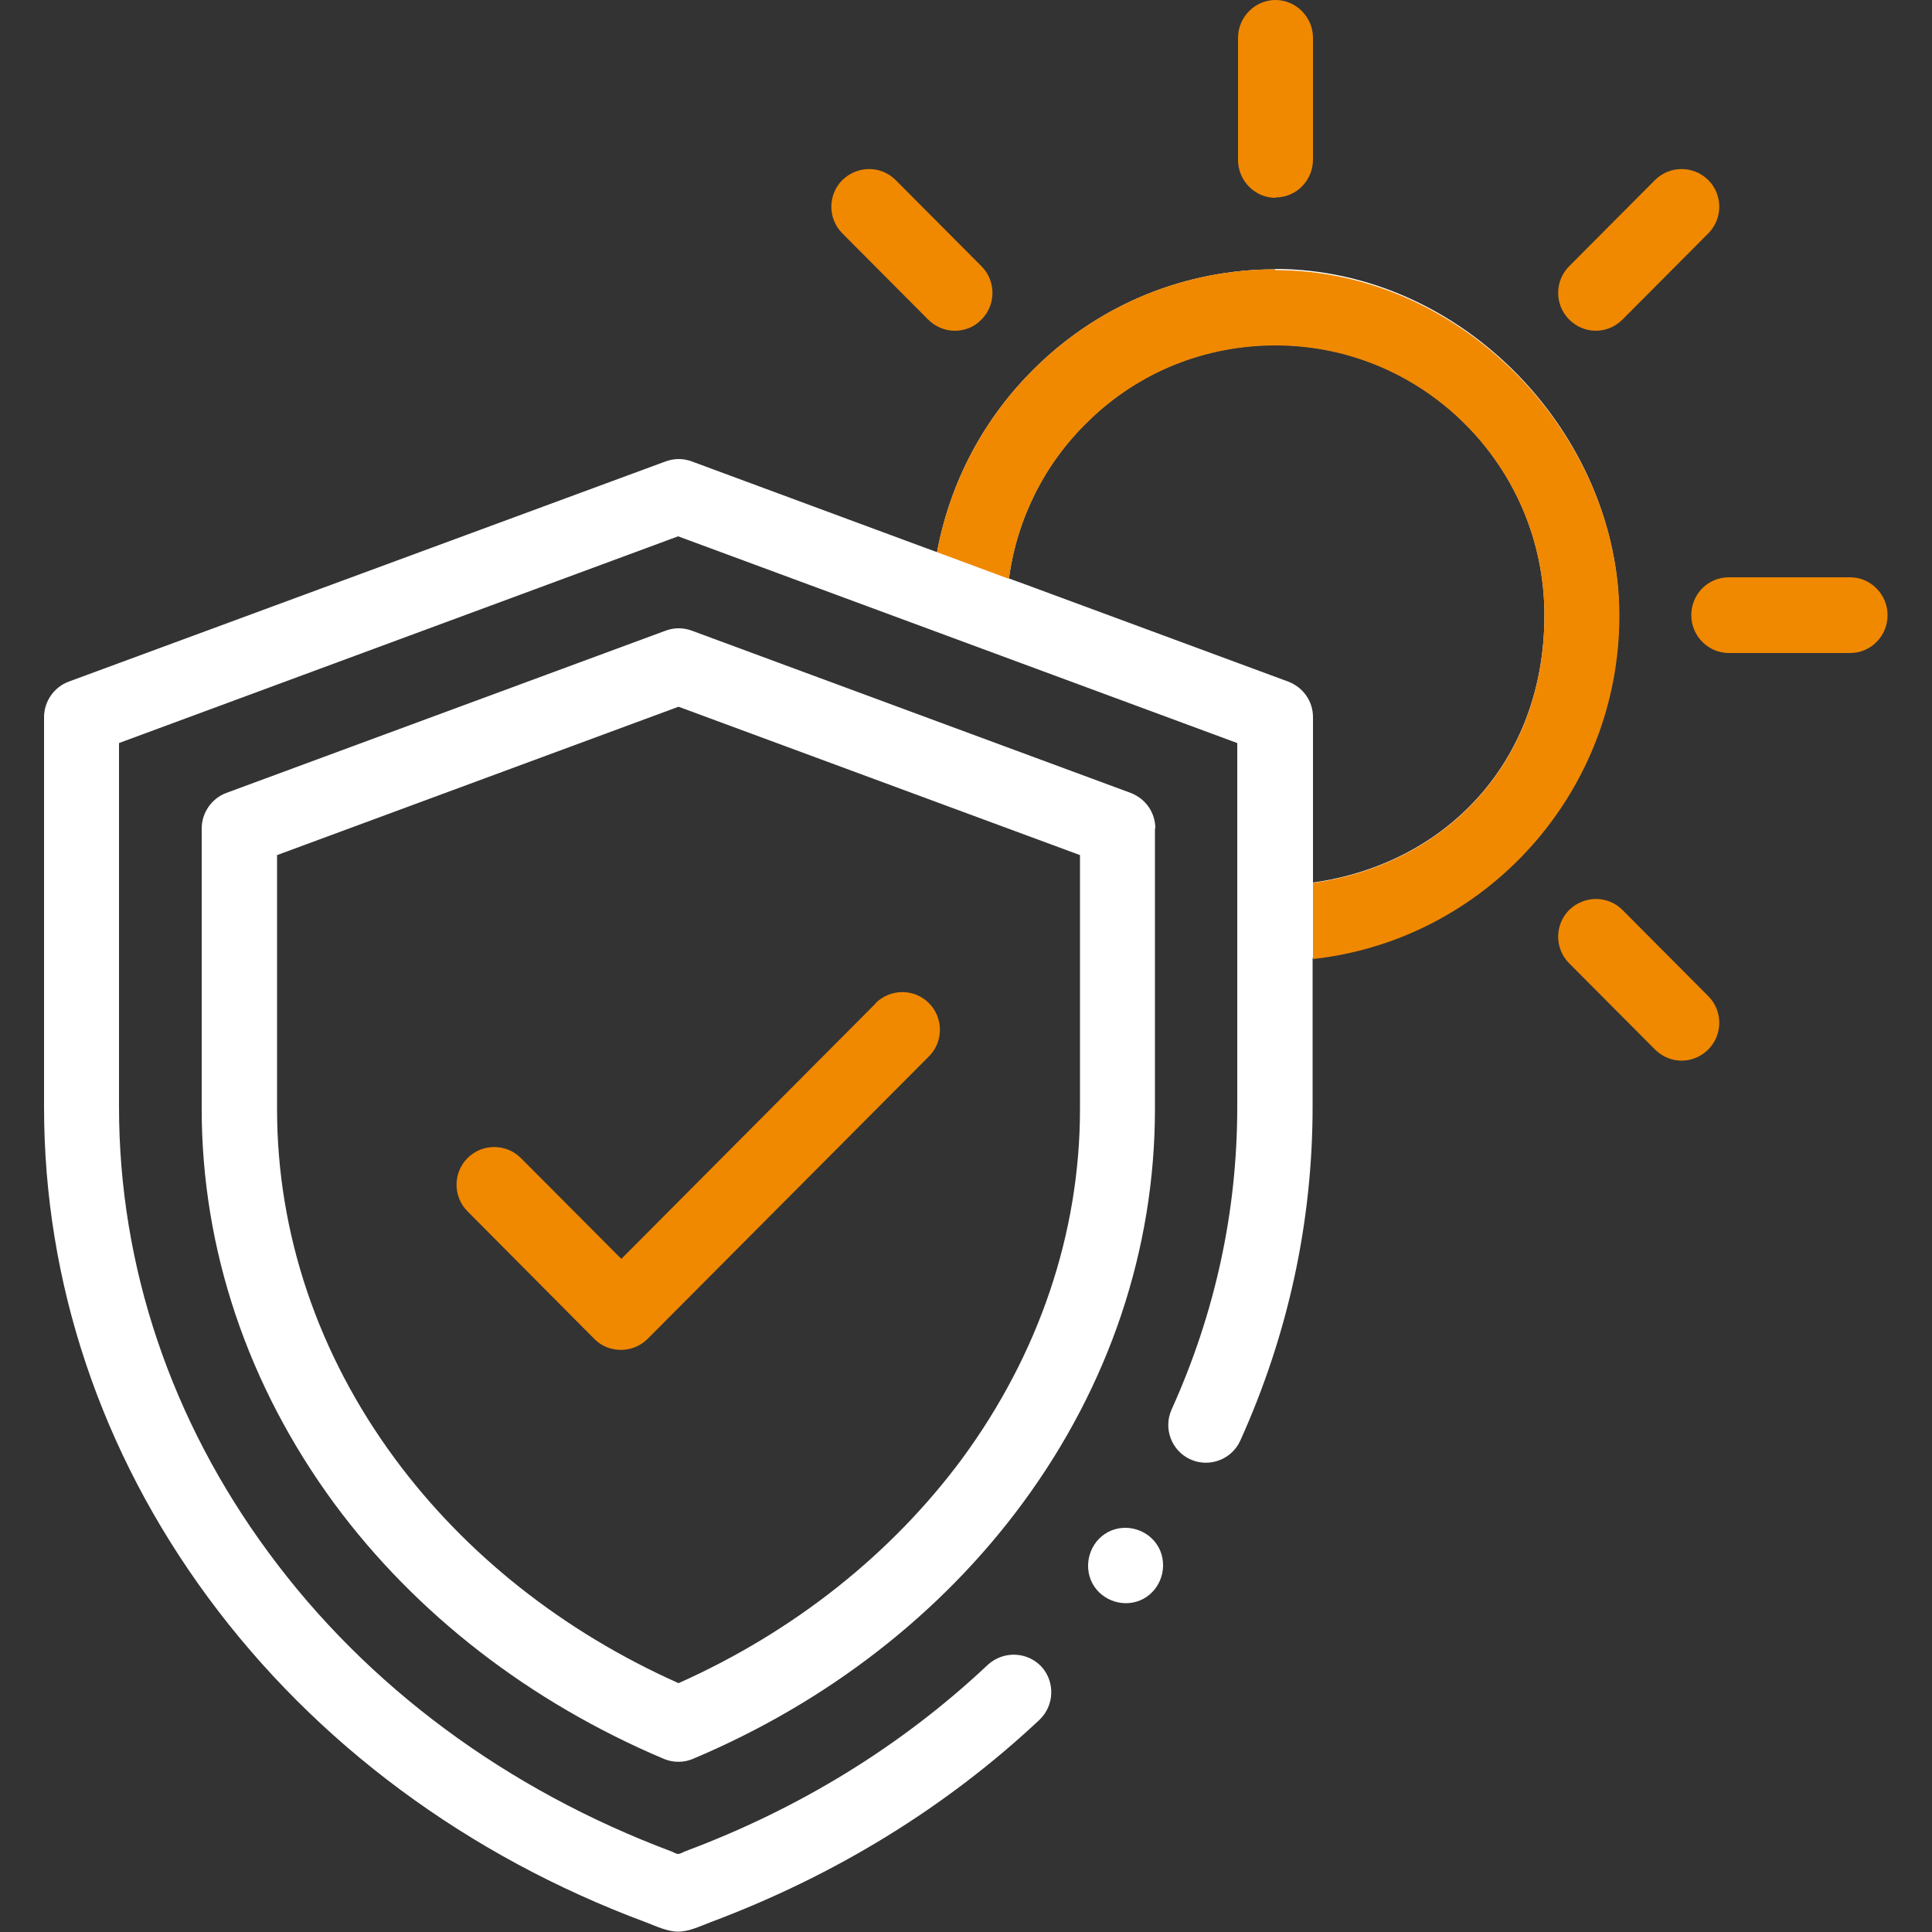
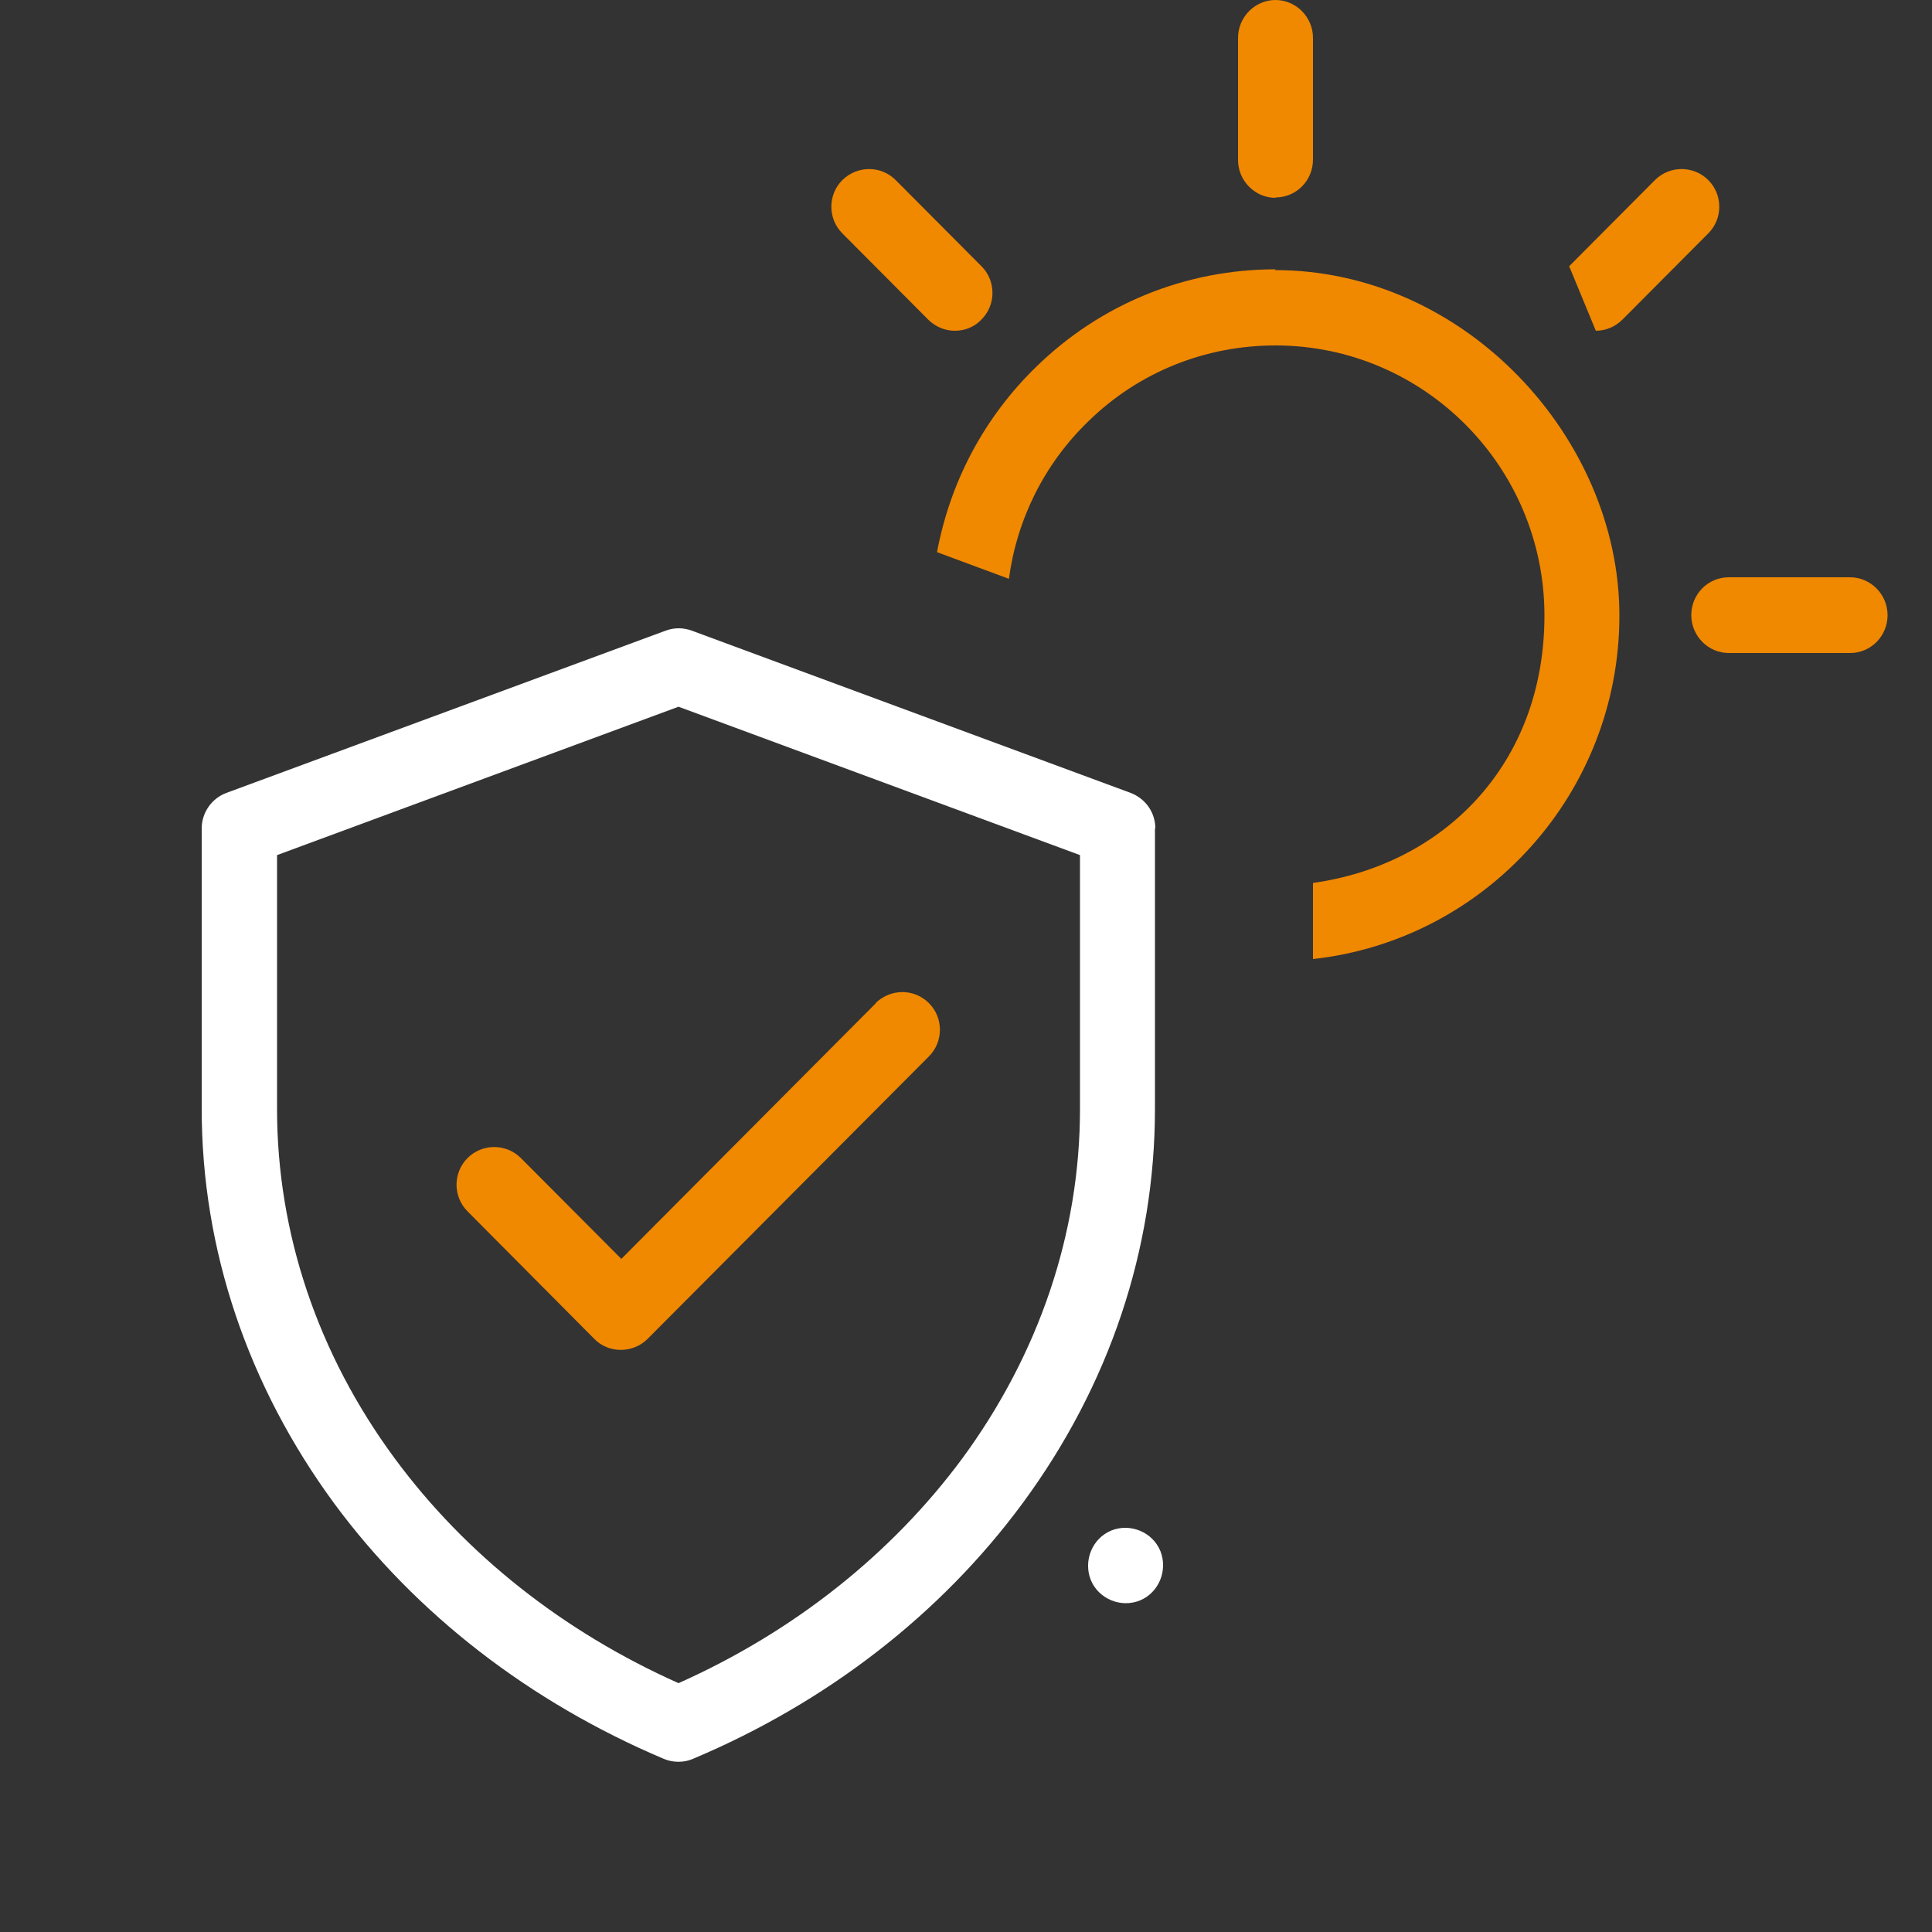
<svg xmlns="http://www.w3.org/2000/svg" viewBox="0 0 500 500" version="1.1" data-name="Ebene 1" id="Ebene_1">
  <rect x="0" y="0" width="500" height="500" fill="#333333" stroke="none" />
  <defs>
    <style>
      .cls-1 {
        fill: #f08800;
      }

      .cls-1, .cls-2 {
        stroke-width: 0px;
      }

      .cls-2 {
        fill: #fff;
      }
    </style>
  </defs>
  <g>
    <path d="M299,214.4c0-4.1-2.5-7.7-6.4-9.2l-113.6-42c-2.2-.8-4.5-.8-6.7,0l-113.7,42c-3.8,1.4-6.4,5.1-6.4,9.2v72.6c0,36.3,11.9,71.6,34.3,102.1,21.1,28.6,50.6,51.4,85.3,66.1,2.4,1,5.2,1,7.5,0,34.7-14.6,64.2-37.5,85.3-66.1,22.5-30.5,34.3-65.8,34.3-102.1v-72.6ZM279.5,287c0,32.1-10.6,63.4-30.5,90.5-18.3,24.7-43.6,44.8-73.4,58.1-29.8-13.3-55.1-33.3-73.4-58.1-20-27.1-30.5-58.4-30.5-90.5v-65.7l103.9-38.4,103.9,38.4v65.7Z" class="cls-2" />
-     <path d="M330.1,69.7c-23.2,0-45.2,8.9-61.9,25.2-13.5,13.1-22.3,29.8-25.7,48l-6.5-2.4-57-21.1c-2.2-.8-4.5-.8-6.7,0L17.8,176.4c-3.8,1.4-6.4,5.1-6.4,9.2v101c0,45.3,14.7,89.2,42.5,126.9,27.8,37.7,67,66.8,113.3,84,2.6,1,5.5,2.4,8.3,2.4s5.7-1.4,8.3-2.4c32.3-12.1,61-29.7,85.2-52.4,3.9-3.7,4.1-9.9.5-13.8-3.7-3.9-9.8-4.1-13.8-.5-22.3,21-48.8,37.3-78.6,48.4-.4.2-1.1.6-1.6.6s-1.1-.4-1.6-.6c-42.7-16-78.9-42.7-104.4-77.4-25.3-34.3-38.7-74.2-38.7-115.3v-94.2l144.7-53.5,144.7,53.5v94.2c0,27-5.7,53.3-17,78.3-2.2,4.9,0,10.7,4.9,12.9,4.9,2.2,10.7,0,12.9-4.9,12.4-27.5,18.7-56.6,18.7-86.4v-38.5c44.6-4.9,79.3-42.9,79.3-88.9s-40-89.4-89.1-89.4ZM339.8,228.4v-42.8c0-4.1-2.5-7.7-6.4-9.2l-67.9-25.1-4.4-1.6c2.1-15.5,9.2-29.8,20.6-40.8,13-12.7,30.2-19.6,48.4-19.6,38.4,0,69.6,31.4,69.6,69.9s-26.1,64.5-59.9,69.2Z" class="cls-2" />
    <path d="M287.6,396.1c-4.9,2-7.3,7.8-5.3,12.8,2,4.9,7.8,7.3,12.7,5.3,4.9-2,7.3-7.8,5.3-12.8-2-4.9-7.8-7.3-12.7-5.3Z" class="cls-2" />
  </g>
  <g>
    <path d="M330.1,51.1c5.4,0,9.7-4.4,9.7-9.8V9.8c0-5.4-4.4-9.8-9.7-9.8s-9.7,4.4-9.7,9.8v31.6c0,5.4,4.4,9.8,9.7,9.8Z" class="cls-1" />
    <path d="M240.2,82.7c1.9,1.9,4.4,2.9,6.9,2.9s5-.9,6.9-2.9c3.8-3.8,3.8-10,0-13.8l-22.2-22.3c-3.8-3.8-9.9-3.8-13.8,0-3.8,3.8-3.8,10,0,13.8l22.2,22.3Z" class="cls-1" />
-     <path d="M419.9,235.5c-3.8-3.8-9.9-3.8-13.8,0-3.8,3.8-3.8,10,0,13.8l22.2,22.3c1.9,1.9,4.4,2.9,6.9,2.9s5-1,6.9-2.9c3.8-3.8,3.8-10,0-13.8l-22.2-22.3Z" class="cls-1" />
-     <path d="M413,85.6c2.5,0,5-1,6.9-2.9l22.2-22.3c3.8-3.8,3.8-10,0-13.8-3.8-3.8-10-3.8-13.8,0l-22.2,22.3c-3.8,3.8-3.8,10,0,13.8,1.9,1.9,4.4,2.9,6.9,2.9Z" class="cls-1" />
+     <path d="M413,85.6c2.5,0,5-1,6.9-2.9l22.2-22.3c3.8-3.8,3.8-10,0-13.8-3.8-3.8-10-3.8-13.8,0l-22.2,22.3Z" class="cls-1" />
    <path d="M478.8,149.4h-31.4c-5.4,0-9.7,4.4-9.7,9.8s4.4,9.8,9.7,9.8h31.4c5.4,0,9.7-4.4,9.7-9.8s-4.4-9.8-9.7-9.8Z" class="cls-1" />
    <path d="M226.7,259.6l-65.9,66.2-26-26.1c-3.8-3.8-10-3.8-13.8,0-3.8,3.8-3.8,10,0,13.8l32.8,33c3.7,3.8,10,3.8,13.8,0l72.8-73.1c3.8-3.8,3.8-10,0-13.8-3.8-3.8-9.9-3.8-13.8,0Z" class="cls-1" />
    <path d="M330.1,69.7c-23.2,0-45.2,8.9-61.9,25.2-13.5,13.1-22.3,29.8-25.7,48l18.6,6.9c2.1-15.5,9.2-29.8,20.6-40.8,13-12.7,30.2-19.6,48.4-19.6,38.4,0,69.6,31.4,69.6,69.9s-26.1,64.5-59.9,69.2v19.7c44.6-4.9,79.3-42.9,79.3-88.9s-40-89.4-89.1-89.4Z" class="cls-1" />
  </g>
</svg>